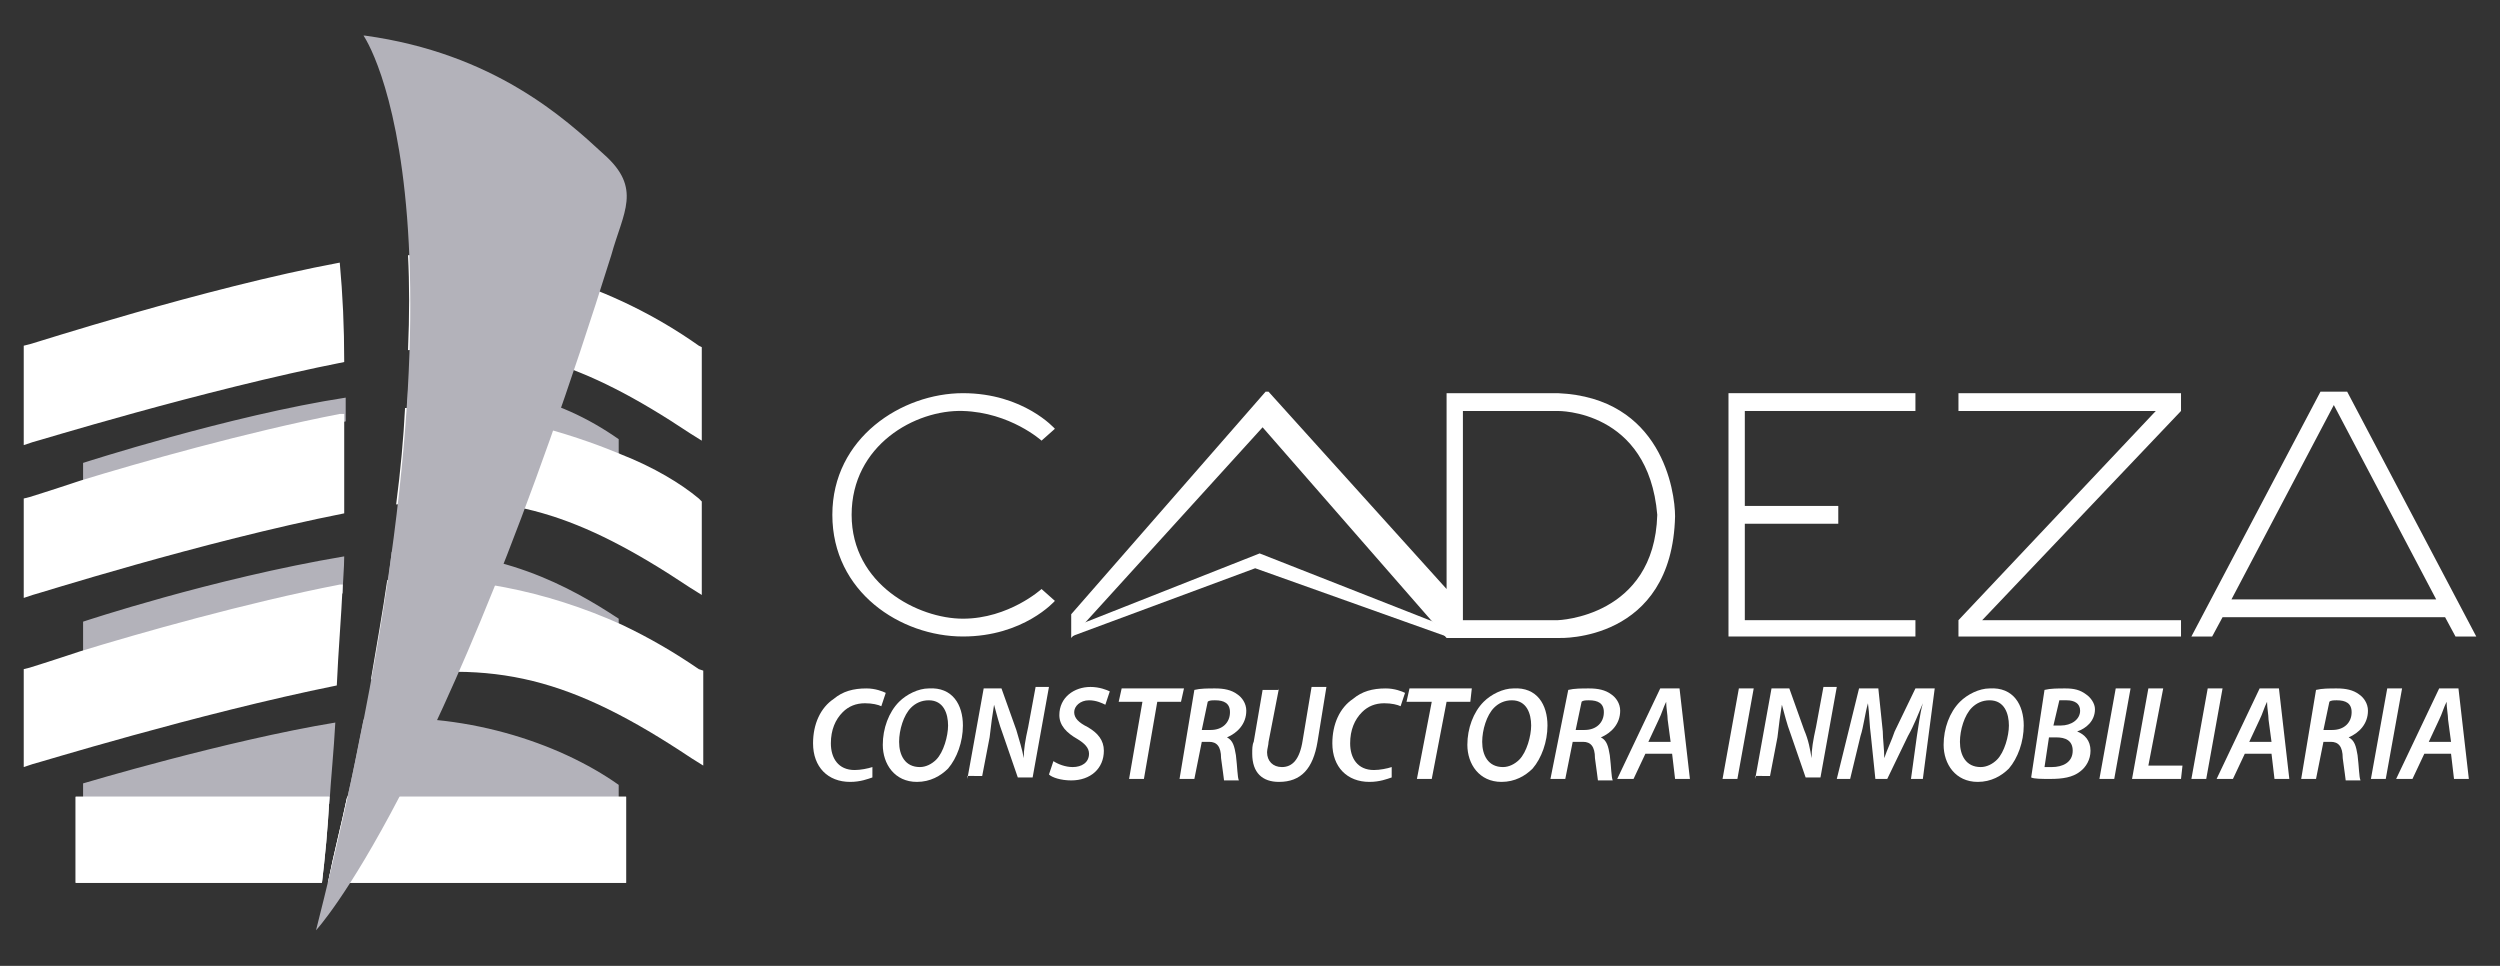
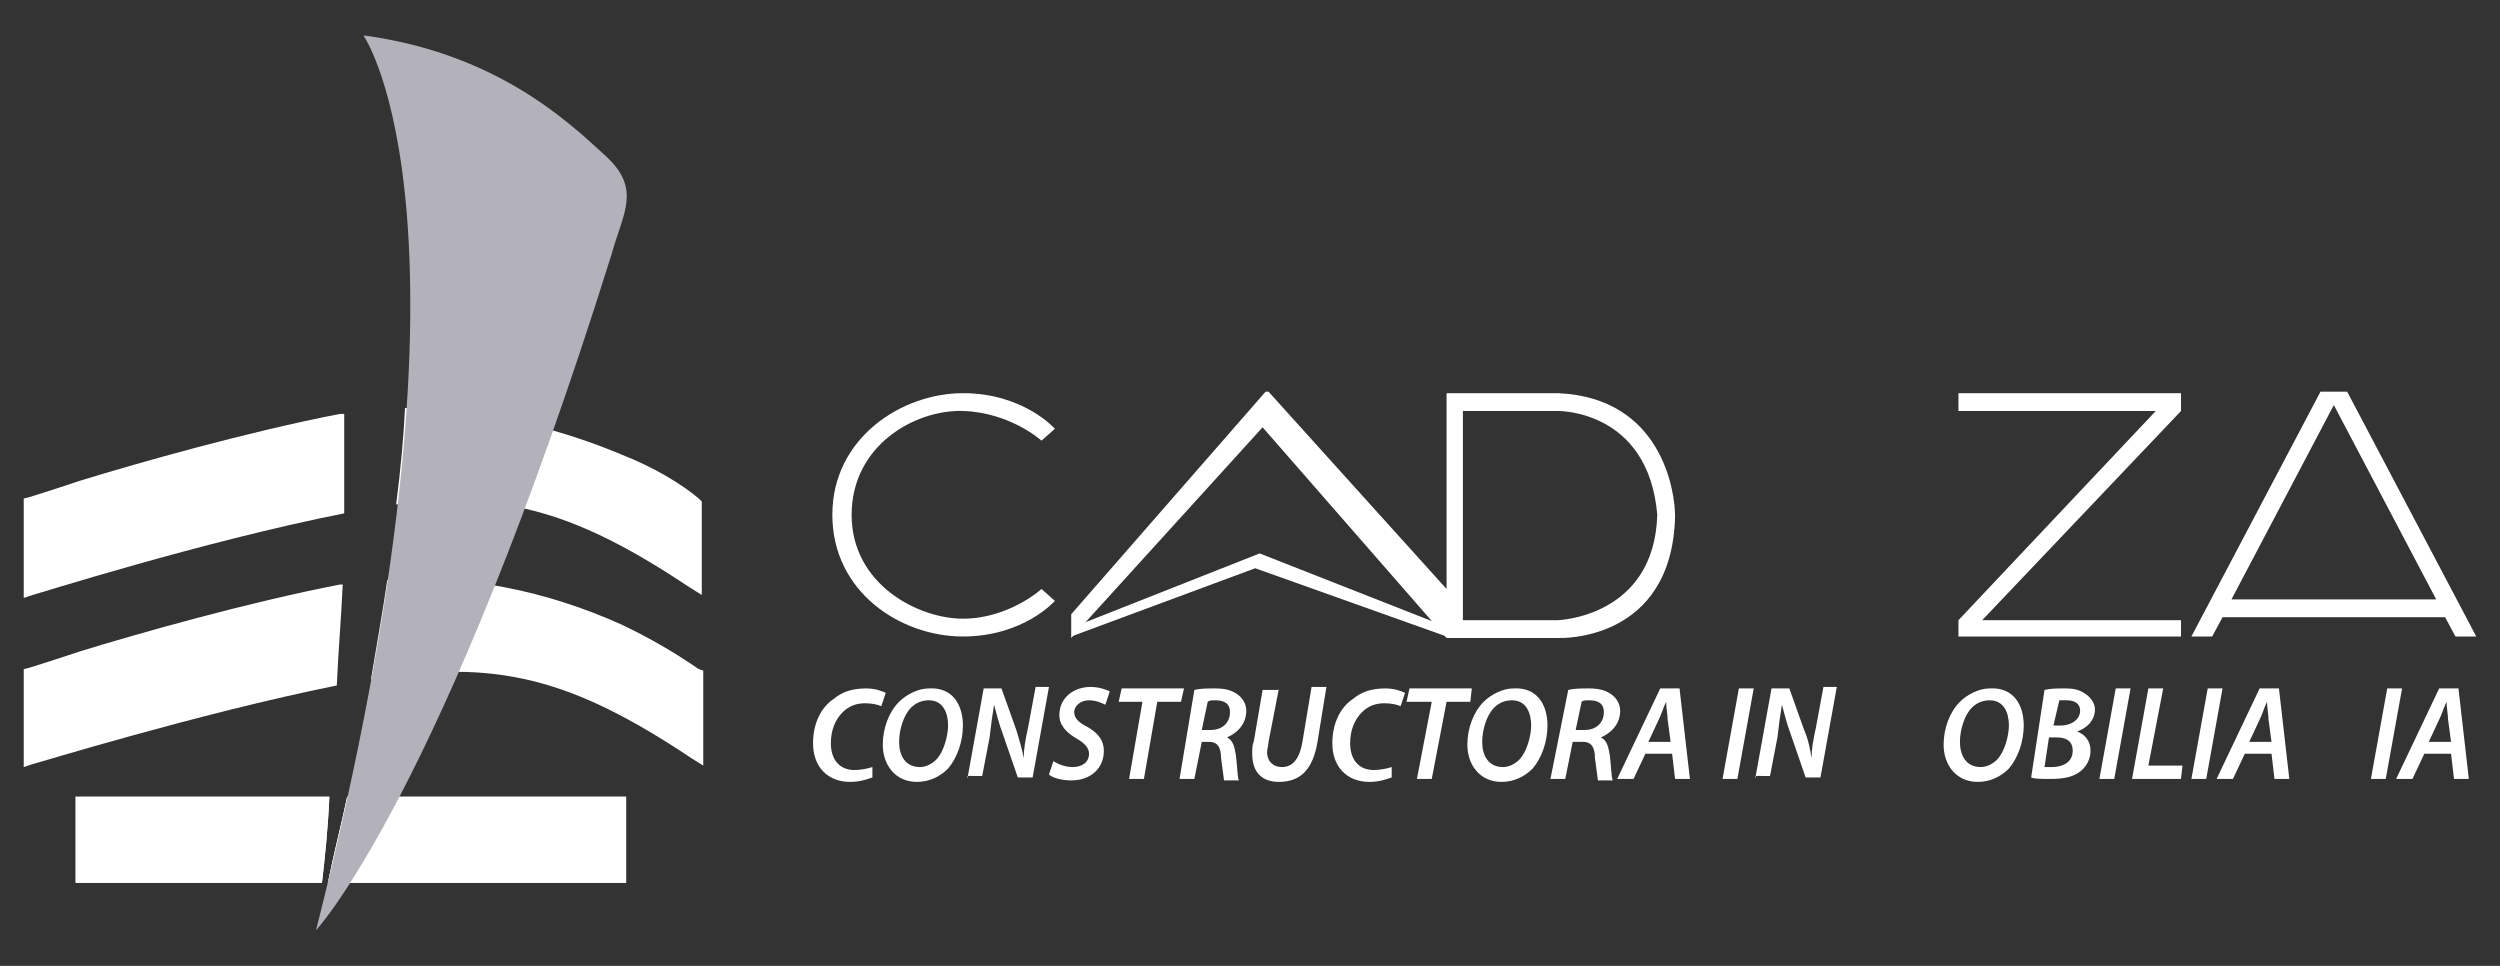
<svg xmlns="http://www.w3.org/2000/svg" version="1.1" id="Capa_1" x="0px" y="0px" viewBox="0 0 168.5 65.1" style="enable-background:new 0 0 168.5 65.1;" xml:space="preserve">
  <rect x="0" y="0" width="168.5" height="65.1" fill="#333333" stroke="none" />
  <style type="text/css">
	.st0{fill:#B3B2BA;}
	.st1{fill:#FFFFFF;}
</style>
  <g>
    <path class="st0" d="M24.5,2.4C24.5,2.4,24.5,2.4,24.5,2.4C24.5,2.4,24.5,2.4,24.5,2.4" />
-     <path class="st0" d="M41.7,42.6v-0.9c-3.2-2.1-8.1-4.9-15.3-4.5c-0.1,0.8-0.2,1.6-0.3,2.5C31.7,39.2,37.1,40.5,41.7,42.6z    M41.7,29.6c-4.3-3-8.6-3.8-14.2-3.3c0,0.6-0.1,1.2-0.1,1.8c5.1,0,10.4,1.3,14.3,3V29.6z M5.6,44.4C9.7,43.2,16.9,41.1,23,40   c0,0,0.1,0,0.1,0c0-0.8,0.1-1.7,0.1-2.5C14.3,39,5.6,41.9,5.6,41.9V44.4z M23.3,28.4c0-0.5,0-1.1,0-1.6c-7.8,1.2-17.7,4.4-17.7,4.4   v1.7c4.2-1.3,11.3-3.3,17.4-4.4C23.1,28.5,23.2,28.4,23.3,28.4z M24.5,48.5c-0.4,1.9-0.7,3.7-1.2,5.7l18.4,0v-1.3   C37.6,50,31.1,47.9,24.5,48.5z M5.6,54.2l16.6,0c0.1-1.7,0.3-3.6,0.4-5.5c-7.3,1.2-17,4.1-17,4.1V54.2z" />
    <path class="st1" d="M5.1,53.7v5.8l16.6,0c0.2-1.7,0.4-3.6,0.5-5.8L5.1,53.7z M23.4,53.7c-0.4,1.9-0.9,3.8-1.3,5.8l20.1,0v-5.8   L23.4,53.7z" />
    <path class="st1" d="M5.1,53.7v5.8l16.6,0c0.2-1.7,0.4-3.6,0.5-5.8L5.1,53.7z M23.4,53.7c-0.4,1.9-0.9,3.8-1.3,5.8l20.1,0v-5.8   L23.4,53.7z" />
    <path class="st1" d="M5.4,43.9C3.3,44.6,2,45,2,45l-0.4,0.1v6.6l0.6-0.2c0.1,0,11.1-3.4,20.5-5.3c0.1-2.3,0.3-4.6,0.4-6.8   c-0.1,0-0.1,0-0.2,0C16.7,40.6,9.3,42.7,5.4,43.9z M47.1,45.1c-1.6-1.1-3.3-2.1-5.2-3c-5.1-2.3-10.6-3.4-15.8-3   c-0.3,2.1-0.7,4.3-1.1,6.7c8.4-1.4,13.5-0.1,21.6,5.3l0.8,0.5v-6.4L47.1,45.1z" />
    <path class="st1" d="M22.9,27.9c-6.2,1.2-13.6,3.3-17.5,4.5C3.3,33.1,2,33.5,2,33.5l-0.4,0.1v6.7l0.6-0.2c0.1,0,11.4-3.6,21-5.5   c0-0.2,0-0.3,0-0.5c0-2.2,0-4.2,0-6.2C23.2,27.9,23,27.9,22.9,27.9z M47.1,33.6c-1.2-1-3-2.1-5.3-3c-1.9-0.8-7.9-3.1-14.5-3.1   c-0.1,2-0.3,4.2-0.6,6.5c7.4-0.9,12.3,0.6,19.8,5.6l0.8,0.5v-6.3L47.1,33.6z" />
-     <path class="st1" d="M22.9,17.7C13.8,19.4,2.1,23.2,2,23.2l-0.4,0.1V30l0.6-0.2c0.1,0,11.4-3.5,21-5.4C23.2,22,23.1,19.9,22.9,17.7   C22.9,17.7,22.9,17.7,22.9,17.7z M47.1,23.3c-5.8-4.1-12.8-6.2-19.6-6.1c0.1,1.9,0.1,4.1,0,6.4c6.9-0.7,11.8,0.8,19,5.6l0.8,0.5   v-6.3L47.1,23.3z" />
    <path class="st0" d="M40.7,10.4c-2.6-2.4-7.4-6.8-16.1-8c0,0-0.1,0-0.1,0c0,0,8.9,12.6-3.2,60.3c0,0,8.5-9.1,19.9-45.5   C42,14.3,43.3,12.7,40.7,10.4" />
    <polygon class="st1" points="147,26.5 132,26.5 132,27.7 145.3,27.7 132,41.8 132,42.9 147,42.9 147,41.8 133.6,41.8 147,27.7  " />
    <path class="st1" d="M165.5,42.9h1.4l-8.7-16.5h-1.8l-8.7,16.5h1.4l0.7-1.3h15L165.5,42.9z M150.4,40.4l6.9-13.1l6.9,13.1H150.4z" />
-     <polygon class="st1" points="129.1,27.7 129.1,26.5 116.5,26.5 116.5,42.9 129.1,42.9 129.1,41.8 117.6,41.8 117.6,35.3    123.9,35.3 123.9,34.1 117.6,34.1 117.6,27.7  " />
    <polygon class="st1" points="72.2,42.9 84.6,38.3 97.5,42.9 96.6,41.9 84.9,37.3 73,42  " />
    <path class="st1" d="M105,26.5h-7.5v13.2l-12-13.3h-0.2l-13.1,15v1.6l12.9-14.2l12.4,14.2l0.1,0h7.5c0,0,7.6,0.3,7.8-8.2   C112.9,33.1,112,26.8,105,26.5 M105,41.8h-6.4V27.7h6.4c0,0,6.1-0.1,6.7,7C111.5,41.6,105,41.8,105,41.8" />
    <path class="st1" d="M71.1,28.9c0,0-2.1-2.4-6.2-2.4c-4.1,0-8.8,3-8.8,8.2c0,5.2,4.6,8.2,8.8,8.2c4.1,0,6.2-2.4,6.2-2.4l-0.9-0.8   c0,0-2.2,2-5.3,2c-3,0-7.5-2.3-7.5-7c0-4.7,4.3-7.1,7.5-7c3.2,0.1,5.3,2,5.3,2L71.1,28.9z" />
    <path class="st1" d="M58.8,52.4c-0.3,0.1-0.8,0.3-1.5,0.3c-1.5,0-2.5-1-2.5-2.6c0-1.3,0.5-2.4,1.4-3c0.6-0.5,1.3-0.7,2.2-0.7   c0.6,0,1.1,0.2,1.3,0.3l-0.3,0.9c-0.2-0.1-0.6-0.2-1.1-0.2c-0.6,0-1.1,0.2-1.5,0.6c-0.5,0.5-0.8,1.2-0.8,2.1c0,1,0.5,1.8,1.6,1.8   c0.4,0,0.9-0.1,1.2-0.2L58.8,52.4z" />
    <path class="st1" d="M64.9,48.9c0,1.1-0.4,2.2-1,2.9c-0.5,0.5-1.2,0.9-2.1,0.9c-1.5,0-2.3-1.2-2.3-2.5c0-1.1,0.4-2.2,1.1-2.9   c0.5-0.5,1.3-0.9,2-0.9C64.2,46.3,64.9,47.5,64.9,48.9 M61.4,47.7c-0.5,0.5-0.8,1.5-0.8,2.3c0,0.9,0.4,1.7,1.4,1.7   c0.4,0,0.8-0.2,1.1-0.5c0.5-0.5,0.8-1.6,0.8-2.3c0-0.8-0.3-1.7-1.3-1.7C62.1,47.2,61.7,47.4,61.4,47.7" />
    <path class="st1" d="M65.2,52.5l1.1-6.1h1.2l1,2.8c0.2,0.7,0.4,1.3,0.5,1.9h0c0-0.6,0.1-1.2,0.3-2.1l0.5-2.7h0.9l-1.1,6.1h-1   l-1-2.9c-0.3-0.8-0.4-1.3-0.6-2l0,0c-0.1,0.6-0.2,1.3-0.3,2.2l-0.5,2.6H65.2z" />
    <path class="st1" d="M71,51.3c0.3,0.2,0.8,0.4,1.3,0.4c0.6,0,1.1-0.3,1.1-0.9c0-0.4-0.3-0.7-0.8-1c-0.7-0.4-1.2-0.9-1.2-1.6   c0-1.2,1-1.9,2.1-1.9c0.6,0,1.1,0.2,1.3,0.3l-0.3,0.9c-0.2-0.1-0.6-0.3-1.1-0.3c-0.6,0-1,0.4-1,0.8c0,0.4,0.3,0.7,0.9,1   c0.7,0.4,1.1,0.9,1.1,1.6c0,1.2-0.9,2-2.2,2c-0.7,0-1.3-0.2-1.5-0.4L71,51.3z" />
    <polygon class="st1" points="77,47.3 75.4,47.3 75.6,46.4 79.8,46.4 79.6,47.3 78,47.3 77.1,52.5 76.1,52.5  " />
    <path class="st1" d="M80.5,46.5c0.4-0.1,0.9-0.1,1.4-0.1c0.6,0,1.1,0.1,1.5,0.4c0.3,0.2,0.6,0.6,0.6,1.1c0,0.9-0.6,1.5-1.3,1.8l0,0   c0.4,0.2,0.5,0.6,0.6,1.2c0.1,0.8,0.1,1.5,0.2,1.7h-1c0-0.1-0.1-0.7-0.2-1.5c0-0.8-0.3-1.1-0.8-1.1h-0.5l-0.5,2.5h-1L80.5,46.5z    M81,49.2h0.6c0.8,0,1.3-0.5,1.3-1.2c0-0.6-0.4-0.8-1-0.8c-0.2,0-0.4,0-0.5,0.1L81,49.2z" />
    <path class="st1" d="M86.2,46.4L85.5,50c0,0.2-0.1,0.5-0.1,0.7c0,0.6,0.4,1,1,1c0.7,0,1.2-0.5,1.4-1.8l0.6-3.6h1L88.8,50   c-0.3,1.8-1.1,2.7-2.6,2.7c-1.1,0-1.8-0.6-1.8-1.9c0-0.3,0-0.6,0.1-0.8l0.6-3.5H86.2z" />
    <path class="st1" d="M93.8,52.4c-0.3,0.1-0.8,0.3-1.5,0.3c-1.5,0-2.5-1-2.5-2.6c0-1.3,0.5-2.4,1.4-3c0.6-0.5,1.3-0.7,2.2-0.7   c0.6,0,1.1,0.2,1.3,0.3l-0.3,0.9c-0.2-0.1-0.6-0.2-1.1-0.2c-0.6,0-1.1,0.2-1.5,0.6c-0.5,0.5-0.8,1.2-0.8,2.1c0,1,0.5,1.8,1.6,1.8   c0.4,0,0.9-0.1,1.2-0.2L93.8,52.4z" />
    <polygon class="st1" points="96.5,47.3 94.8,47.3 95,46.4 99.2,46.4 99.1,47.3 97.5,47.3 96.5,52.5 95.5,52.5  " />
    <path class="st1" d="M104.3,48.9c0,1.1-0.4,2.2-1,2.9c-0.5,0.5-1.2,0.9-2.1,0.9c-1.5,0-2.3-1.2-2.3-2.5c0-1.1,0.4-2.2,1.1-2.9   c0.5-0.5,1.3-0.9,2-0.9C103.6,46.3,104.3,47.5,104.3,48.9 M100.7,47.7c-0.5,0.5-0.8,1.5-0.8,2.3c0,0.9,0.4,1.7,1.4,1.7   c0.4,0,0.8-0.2,1.1-0.5c0.5-0.5,0.8-1.6,0.8-2.3c0-0.8-0.3-1.7-1.3-1.7C101.4,47.2,101,47.4,100.7,47.7" />
    <path class="st1" d="M105.7,46.5c0.4-0.1,0.9-0.1,1.4-0.1c0.6,0,1.1,0.1,1.5,0.4c0.3,0.2,0.6,0.6,0.6,1.1c0,0.9-0.6,1.5-1.3,1.8   l0,0c0.4,0.2,0.5,0.6,0.6,1.2c0.1,0.8,0.1,1.5,0.2,1.7h-1c0-0.1-0.1-0.7-0.2-1.5c0-0.8-0.3-1.1-0.8-1.1H106l-0.5,2.5h-1L105.7,46.5   z M106.2,49.2h0.6c0.8,0,1.3-0.5,1.3-1.2c0-0.6-0.4-0.8-1-0.8c-0.2,0-0.4,0-0.5,0.1L106.2,49.2z" />
    <path class="st1" d="M110.9,50.8l-0.8,1.7H109l2.9-6.1h1.3l0.7,6.1h-1l-0.2-1.7H110.9z M112.6,50l-0.2-1.5c0-0.3-0.1-0.8-0.1-1.2h0   c-0.2,0.4-0.3,0.8-0.5,1.2l-0.7,1.5H112.6z" />
    <polygon class="st1" points="118.2,46.4 117.1,52.5 116.1,52.5 117.2,46.4  " />
    <path class="st1" d="M118.3,52.5l1.1-6.1h1.2l1,2.8c0.3,0.7,0.4,1.3,0.5,1.9h0c0-0.6,0.1-1.2,0.3-2.1l0.5-2.7h0.9l-1.1,6.1h-1   l-1-2.9c-0.3-0.8-0.4-1.3-0.6-2l0,0c-0.1,0.6-0.2,1.3-0.3,2.2l-0.5,2.6H118.3z" />
-     <path class="st1" d="M128.8,52.5l0.4-2.9c0.1-0.6,0.2-1.5,0.4-2.2h0c-0.3,0.7-0.6,1.5-1,2.2l-1.4,2.9h-0.8l-0.3-2.9   c-0.1-0.7-0.1-1.5-0.2-2.2h0c-0.2,0.7-0.3,1.6-0.5,2.2l-0.7,2.9h-0.9l1.5-6.1h1.3l0.3,2.9c0,0.5,0.1,1.2,0.1,1.8h0   c0.2-0.6,0.5-1.2,0.7-1.8l1.4-2.9h1.3l-0.8,6.1H128.8z" />
    <path class="st1" d="M136.4,48.9c0,1.1-0.4,2.2-1,2.9c-0.5,0.5-1.2,0.9-2.1,0.9c-1.5,0-2.3-1.2-2.3-2.5c0-1.1,0.4-2.2,1.1-2.9   c0.5-0.5,1.3-0.9,2-0.9C135.7,46.3,136.4,47.5,136.4,48.9 M132.9,47.7c-0.5,0.5-0.8,1.5-0.8,2.3c0,0.9,0.4,1.7,1.4,1.7   c0.4,0,0.8-0.2,1.1-0.5c0.5-0.5,0.8-1.6,0.8-2.3c0-0.8-0.3-1.7-1.3-1.7C133.6,47.2,133.2,47.4,132.9,47.7" />
    <path class="st1" d="M137.8,46.5c0.4-0.1,0.9-0.1,1.4-0.1c0.6,0,1,0.1,1.4,0.4c0.3,0.2,0.6,0.6,0.6,1c0,0.8-0.6,1.3-1.2,1.5v0   c0.5,0.2,0.9,0.6,0.9,1.3c0,0.6-0.3,1.1-0.7,1.4c-0.5,0.4-1.2,0.5-2,0.5c-0.6,0-1.1,0-1.3-0.1L137.8,46.5z M137.8,51.7   c0.2,0,0.3,0,0.5,0c0.7,0,1.4-0.3,1.4-1.1c0-0.7-0.5-0.9-1.1-0.9h-0.5L137.8,51.7z M138.4,48.9h0.5c0.7,0,1.3-0.4,1.3-1   c0-0.5-0.4-0.7-0.9-0.7c-0.2,0-0.4,0-0.5,0L138.4,48.9z" />
    <polygon class="st1" points="143.6,46.4 142.5,52.5 141.5,52.5 142.6,46.4  " />
    <polygon class="st1" points="144.8,46.4 145.8,46.4 144.8,51.6 147.1,51.6 147,52.5 143.7,52.5  " />
    <polygon class="st1" points="149.8,46.4 148.7,52.5 147.7,52.5 148.8,46.4  " />
    <path class="st1" d="M151.3,50.8l-0.8,1.7h-1.1l2.9-6.1h1.3l0.7,6.1h-1l-0.2-1.7H151.3z M153.1,50l-0.2-1.5c0-0.3-0.1-0.8-0.1-1.2   h0c-0.2,0.4-0.3,0.8-0.5,1.2l-0.7,1.5H153.1z" />
-     <path class="st1" d="M156.1,46.5c0.4-0.1,0.9-0.1,1.4-0.1c0.6,0,1.1,0.1,1.5,0.4c0.3,0.2,0.6,0.6,0.6,1.1c0,0.9-0.6,1.5-1.3,1.8   l0,0c0.4,0.2,0.5,0.6,0.6,1.2c0.1,0.8,0.1,1.5,0.2,1.7h-1c0-0.1-0.1-0.7-0.2-1.5c0-0.8-0.3-1.1-0.8-1.1h-0.5l-0.5,2.5h-1   L156.1,46.5z M156.6,49.2h0.6c0.8,0,1.3-0.5,1.3-1.2c0-0.6-0.4-0.8-1-0.8c-0.2,0-0.4,0-0.5,0.1L156.6,49.2z" />
    <polygon class="st1" points="161.9,46.4 160.8,52.5 159.8,52.5 160.9,46.4  " />
    <path class="st1" d="M163.4,50.8l-0.8,1.7h-1.1l2.9-6.1h1.3l0.7,6.1h-1l-0.2-1.7H163.4z M165.2,50l-0.2-1.5c0-0.3-0.1-0.8-0.1-1.2   h0c-0.2,0.4-0.3,0.8-0.5,1.2l-0.7,1.5H165.2z" />
  </g>
</svg>